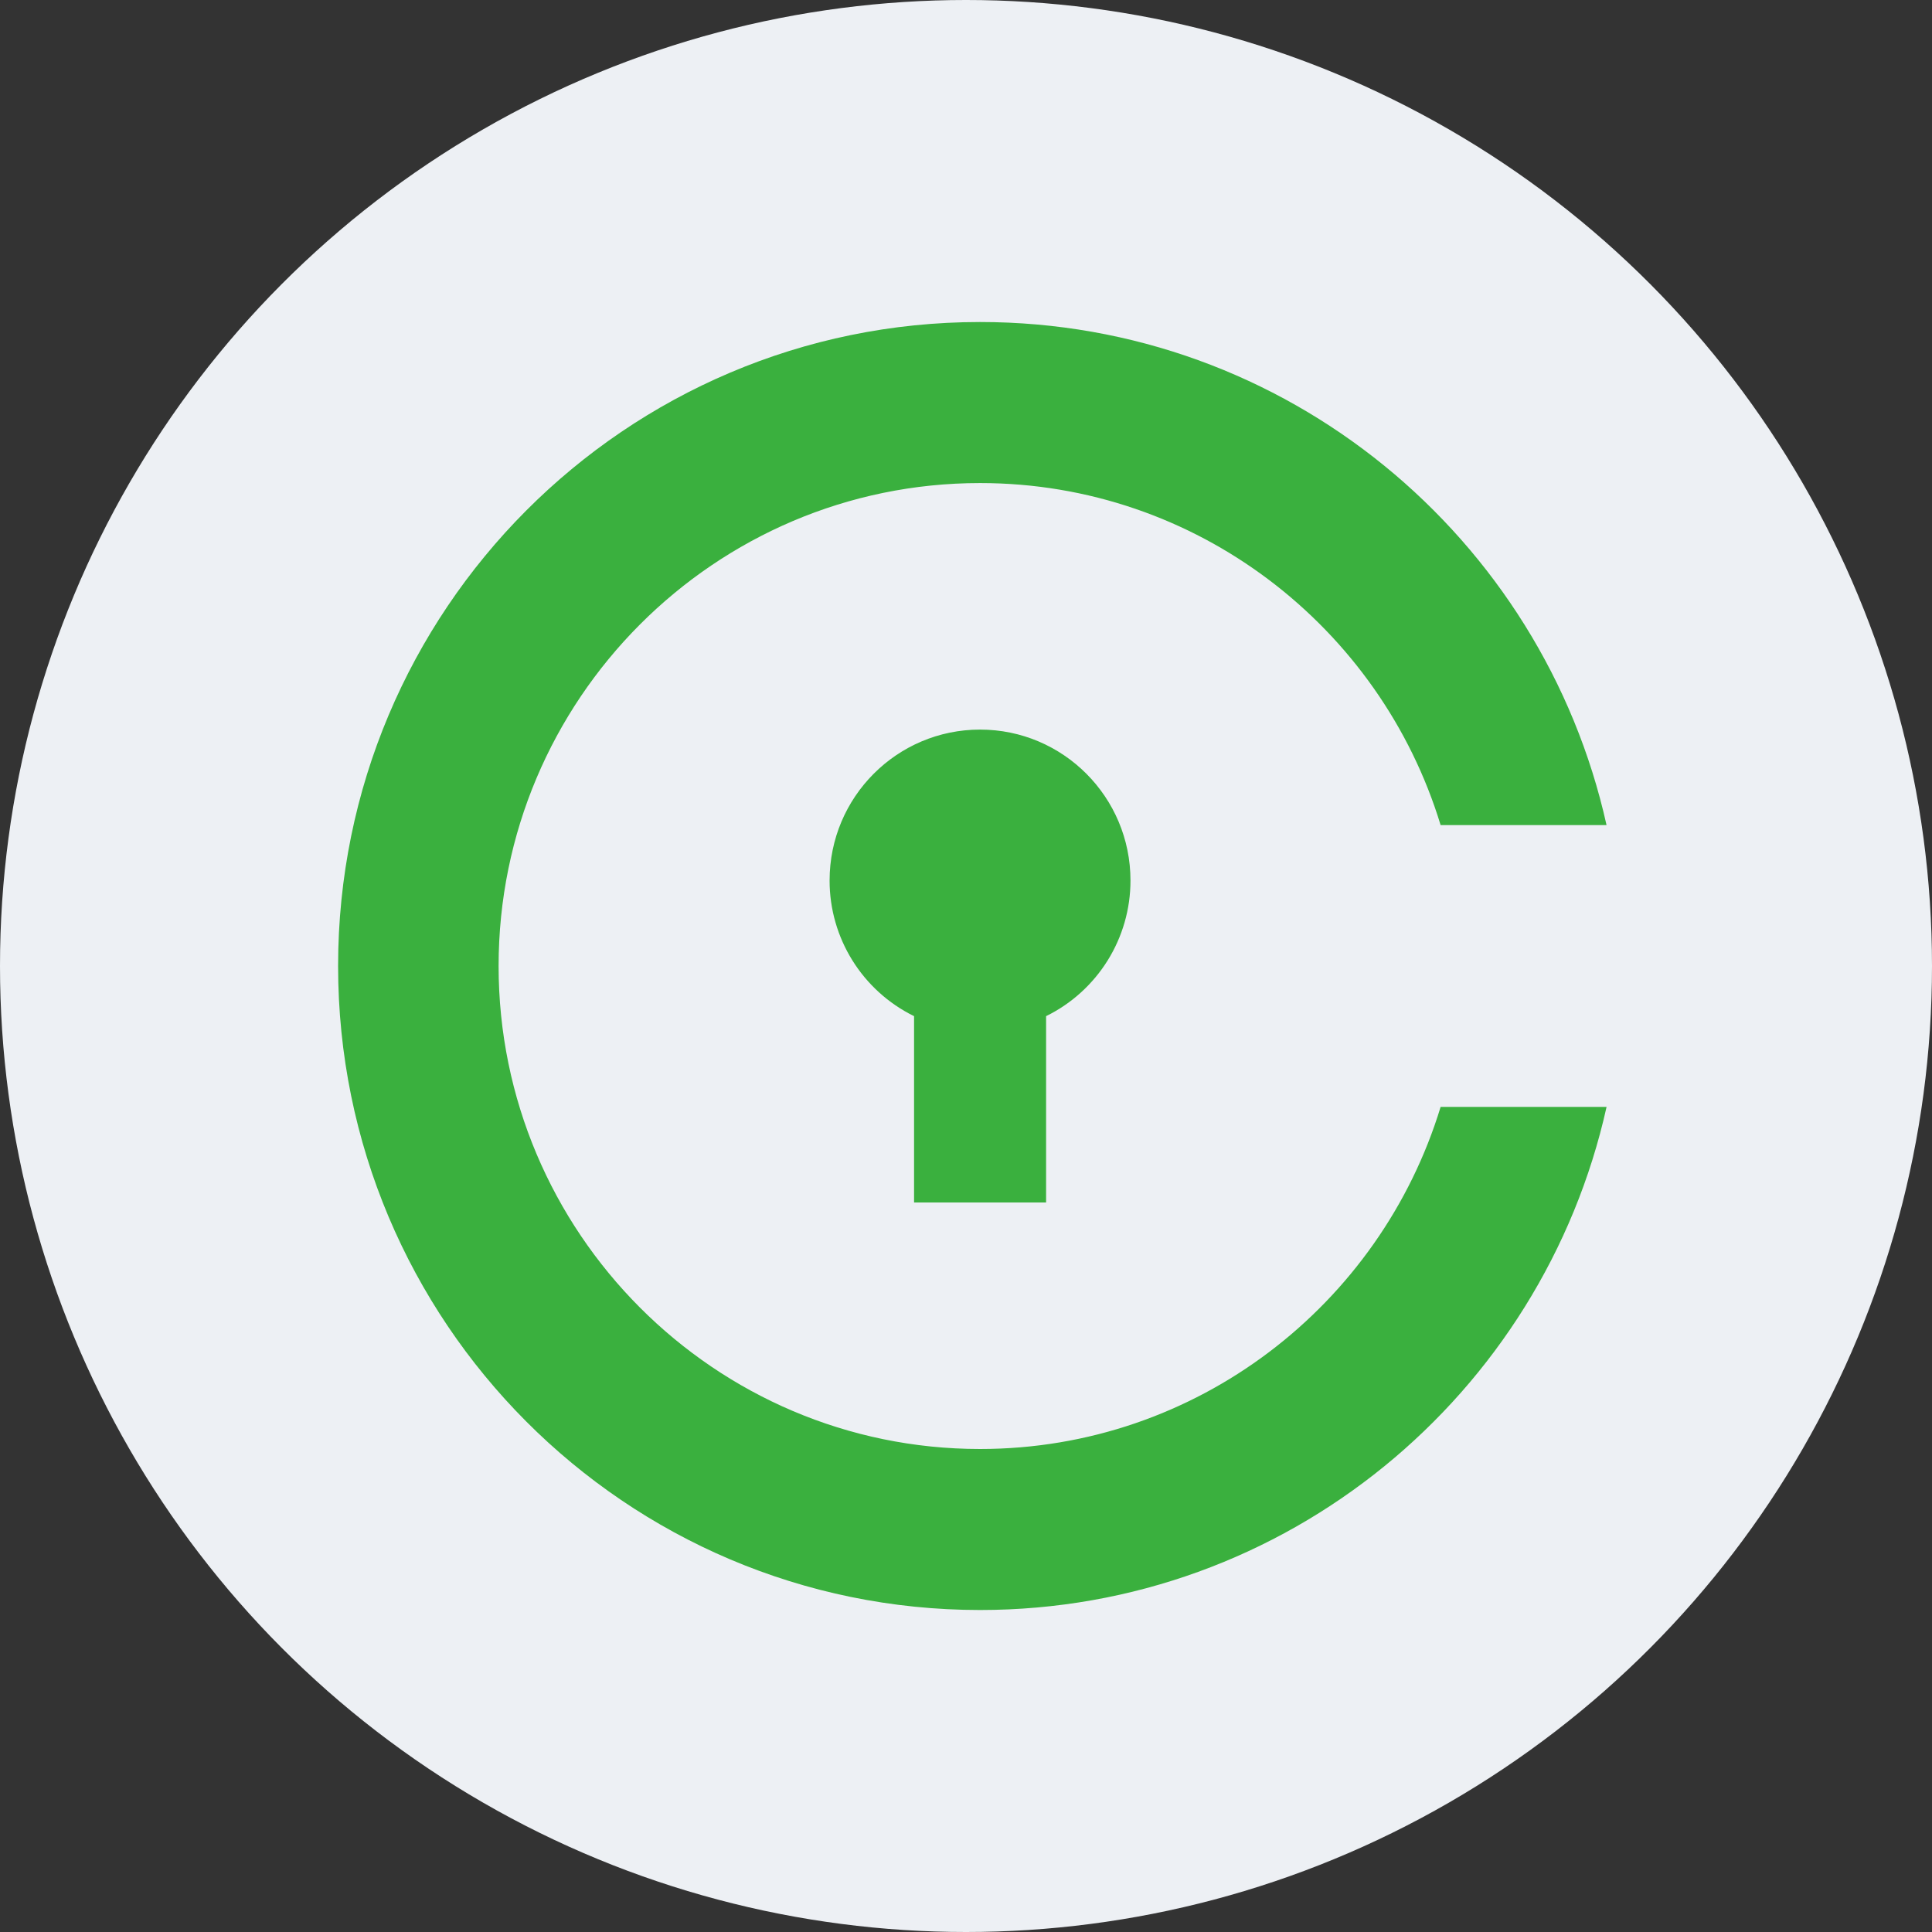
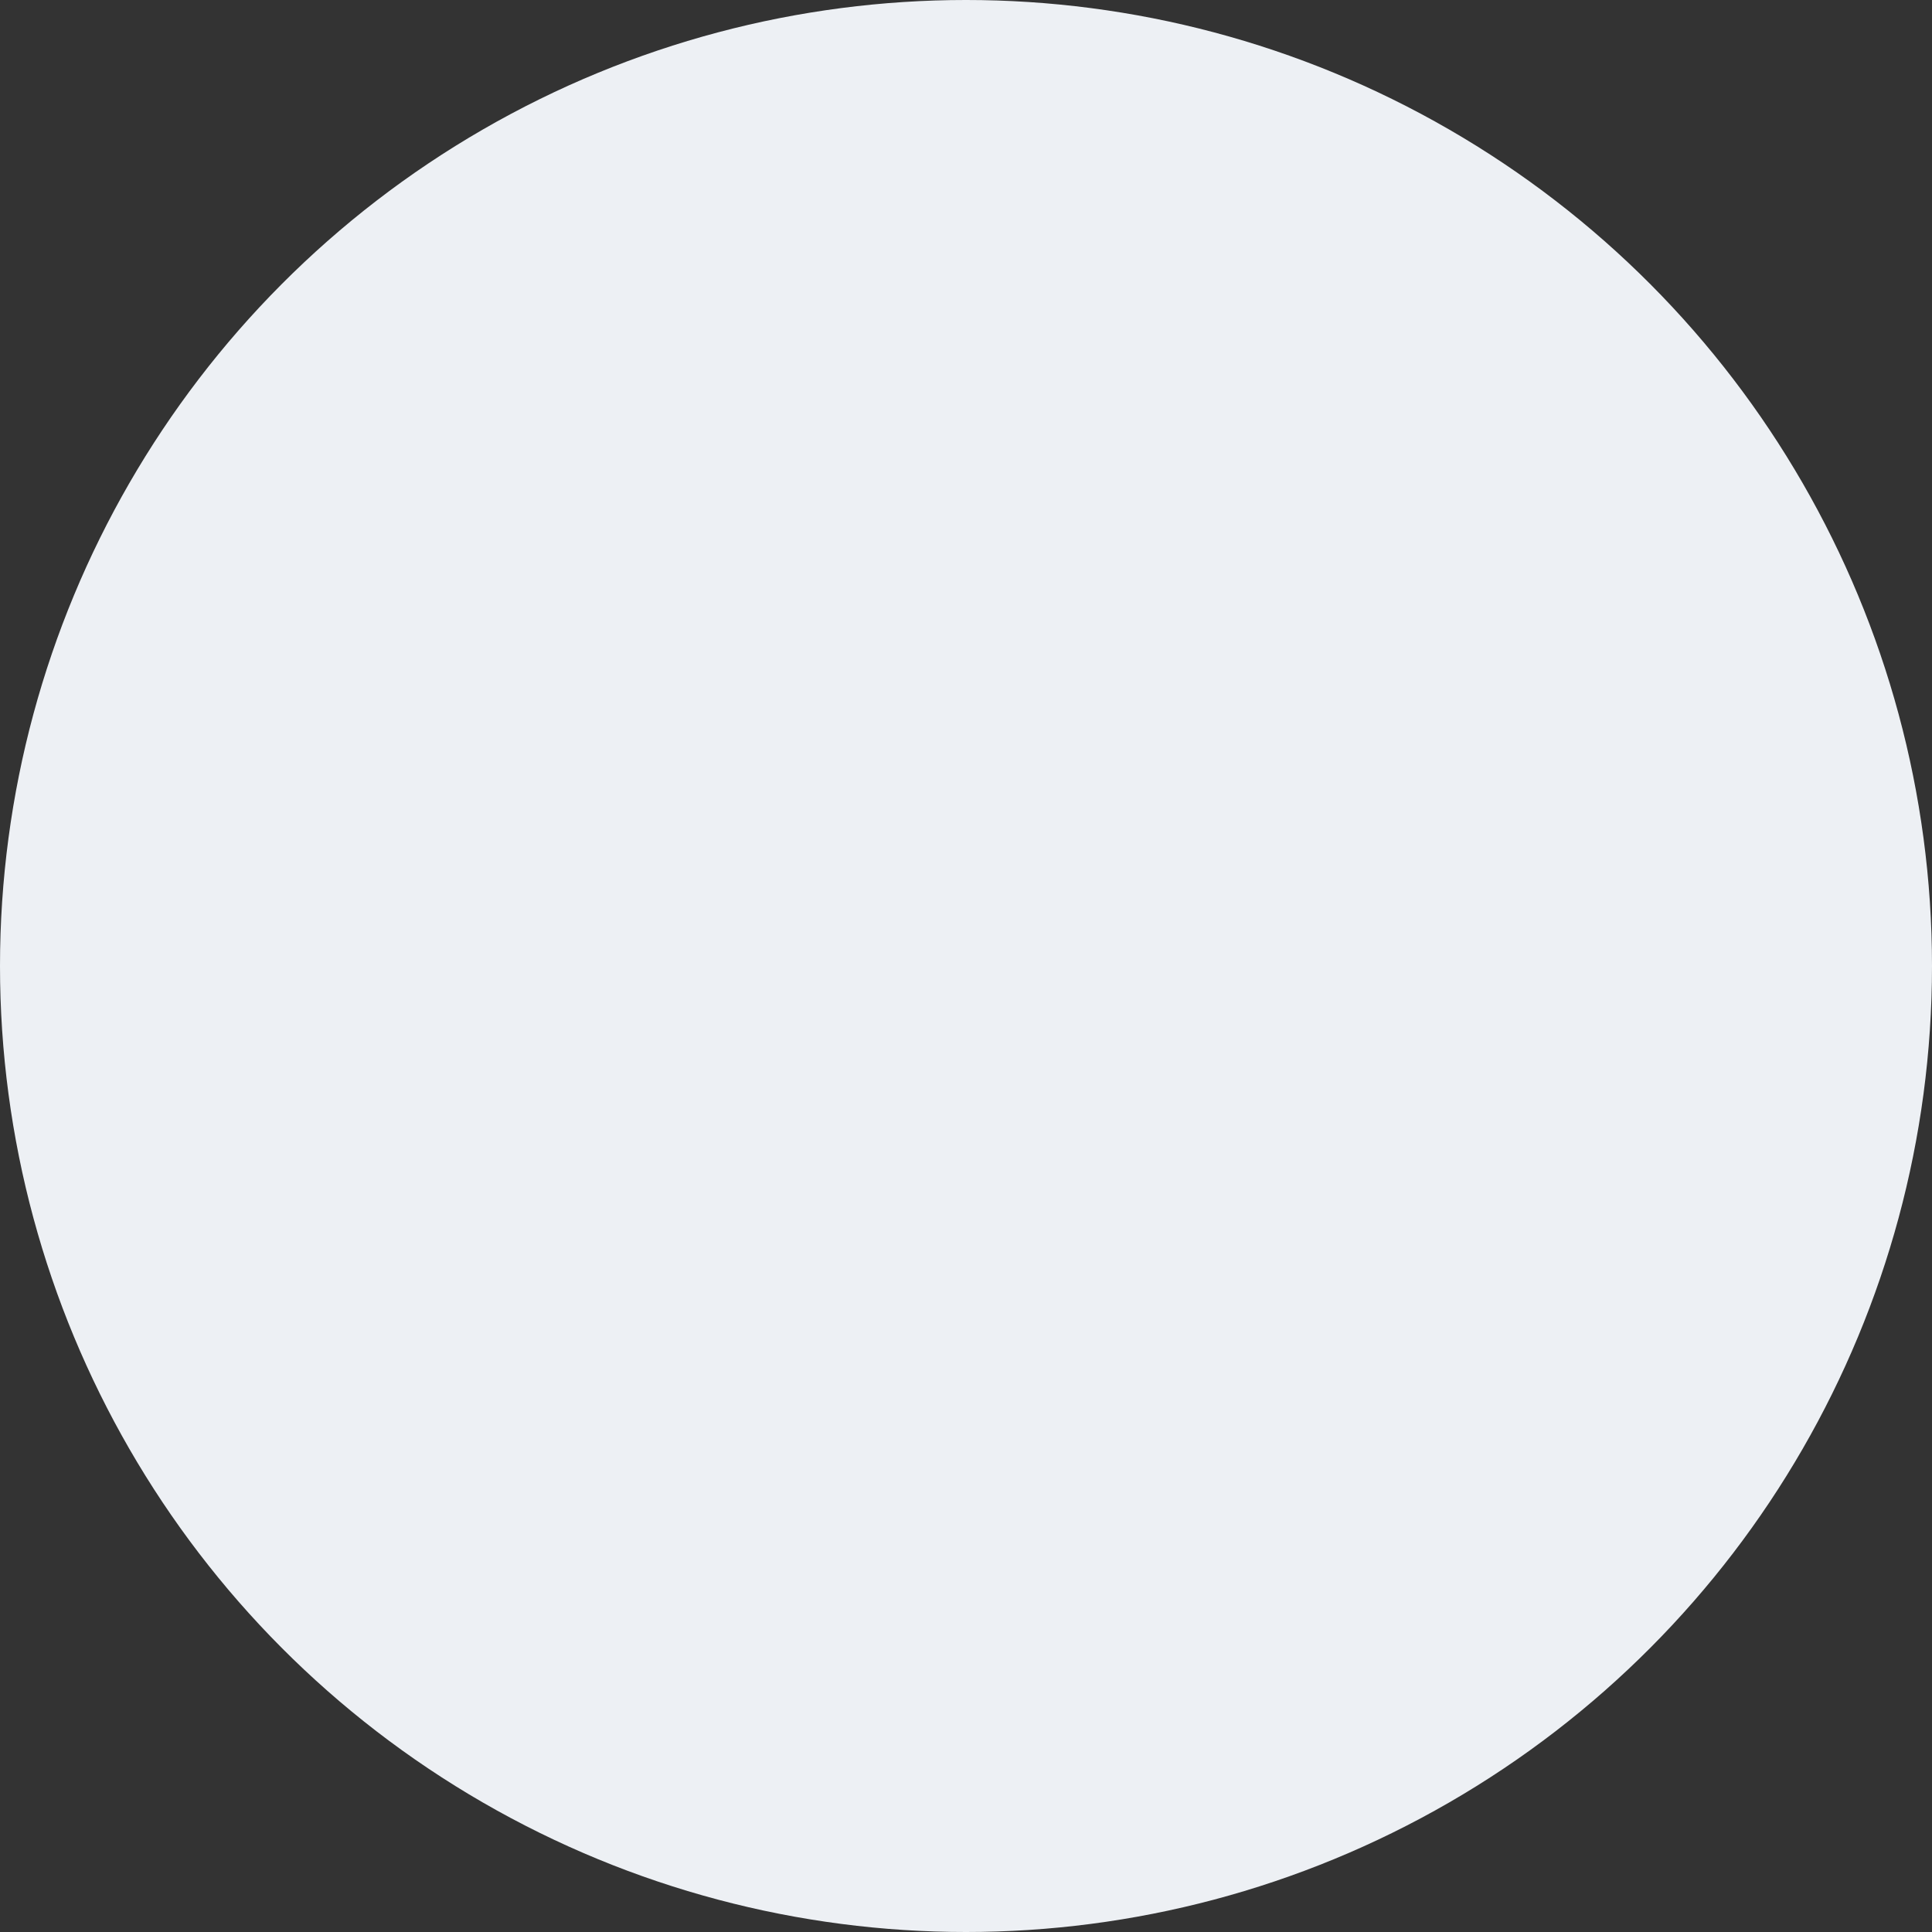
<svg xmlns="http://www.w3.org/2000/svg" width="68" height="68" viewBox="0 0 68 68" fill="none">
  <rect x="0" y="0" width="68" height="68" fill="#333333" stroke="none" />
  <circle cx="34" cy="34" r="34" fill="#EDF0F4" />
-   <path fill-rule="evenodd" clip-rule="evenodd" d="M17.549 34C17.549 43.375 25.15 51 34.495 51C42.121 51 48.583 45.923 50.705 38.959H56.546C54.292 49.092 45.275 56.667 34.495 56.667C22.016 56.667 11.9 46.519 11.9 34C11.9 21.482 22.016 11.334 34.495 11.334C45.275 11.334 54.292 18.908 56.545 29.041H50.705C48.584 22.079 42.121 17.002 34.495 17.002C25.151 17.002 17.549 24.626 17.549 34ZM39.789 30.99C39.791 33.018 38.639 34.87 36.819 35.765H36.819V42.323H32.172V35.765C30.35 34.871 29.197 33.018 29.199 30.99C29.199 28.056 31.572 25.679 34.495 25.679C37.418 25.679 39.789 28.056 39.789 30.99Z" fill="#3AB03E" />
</svg>